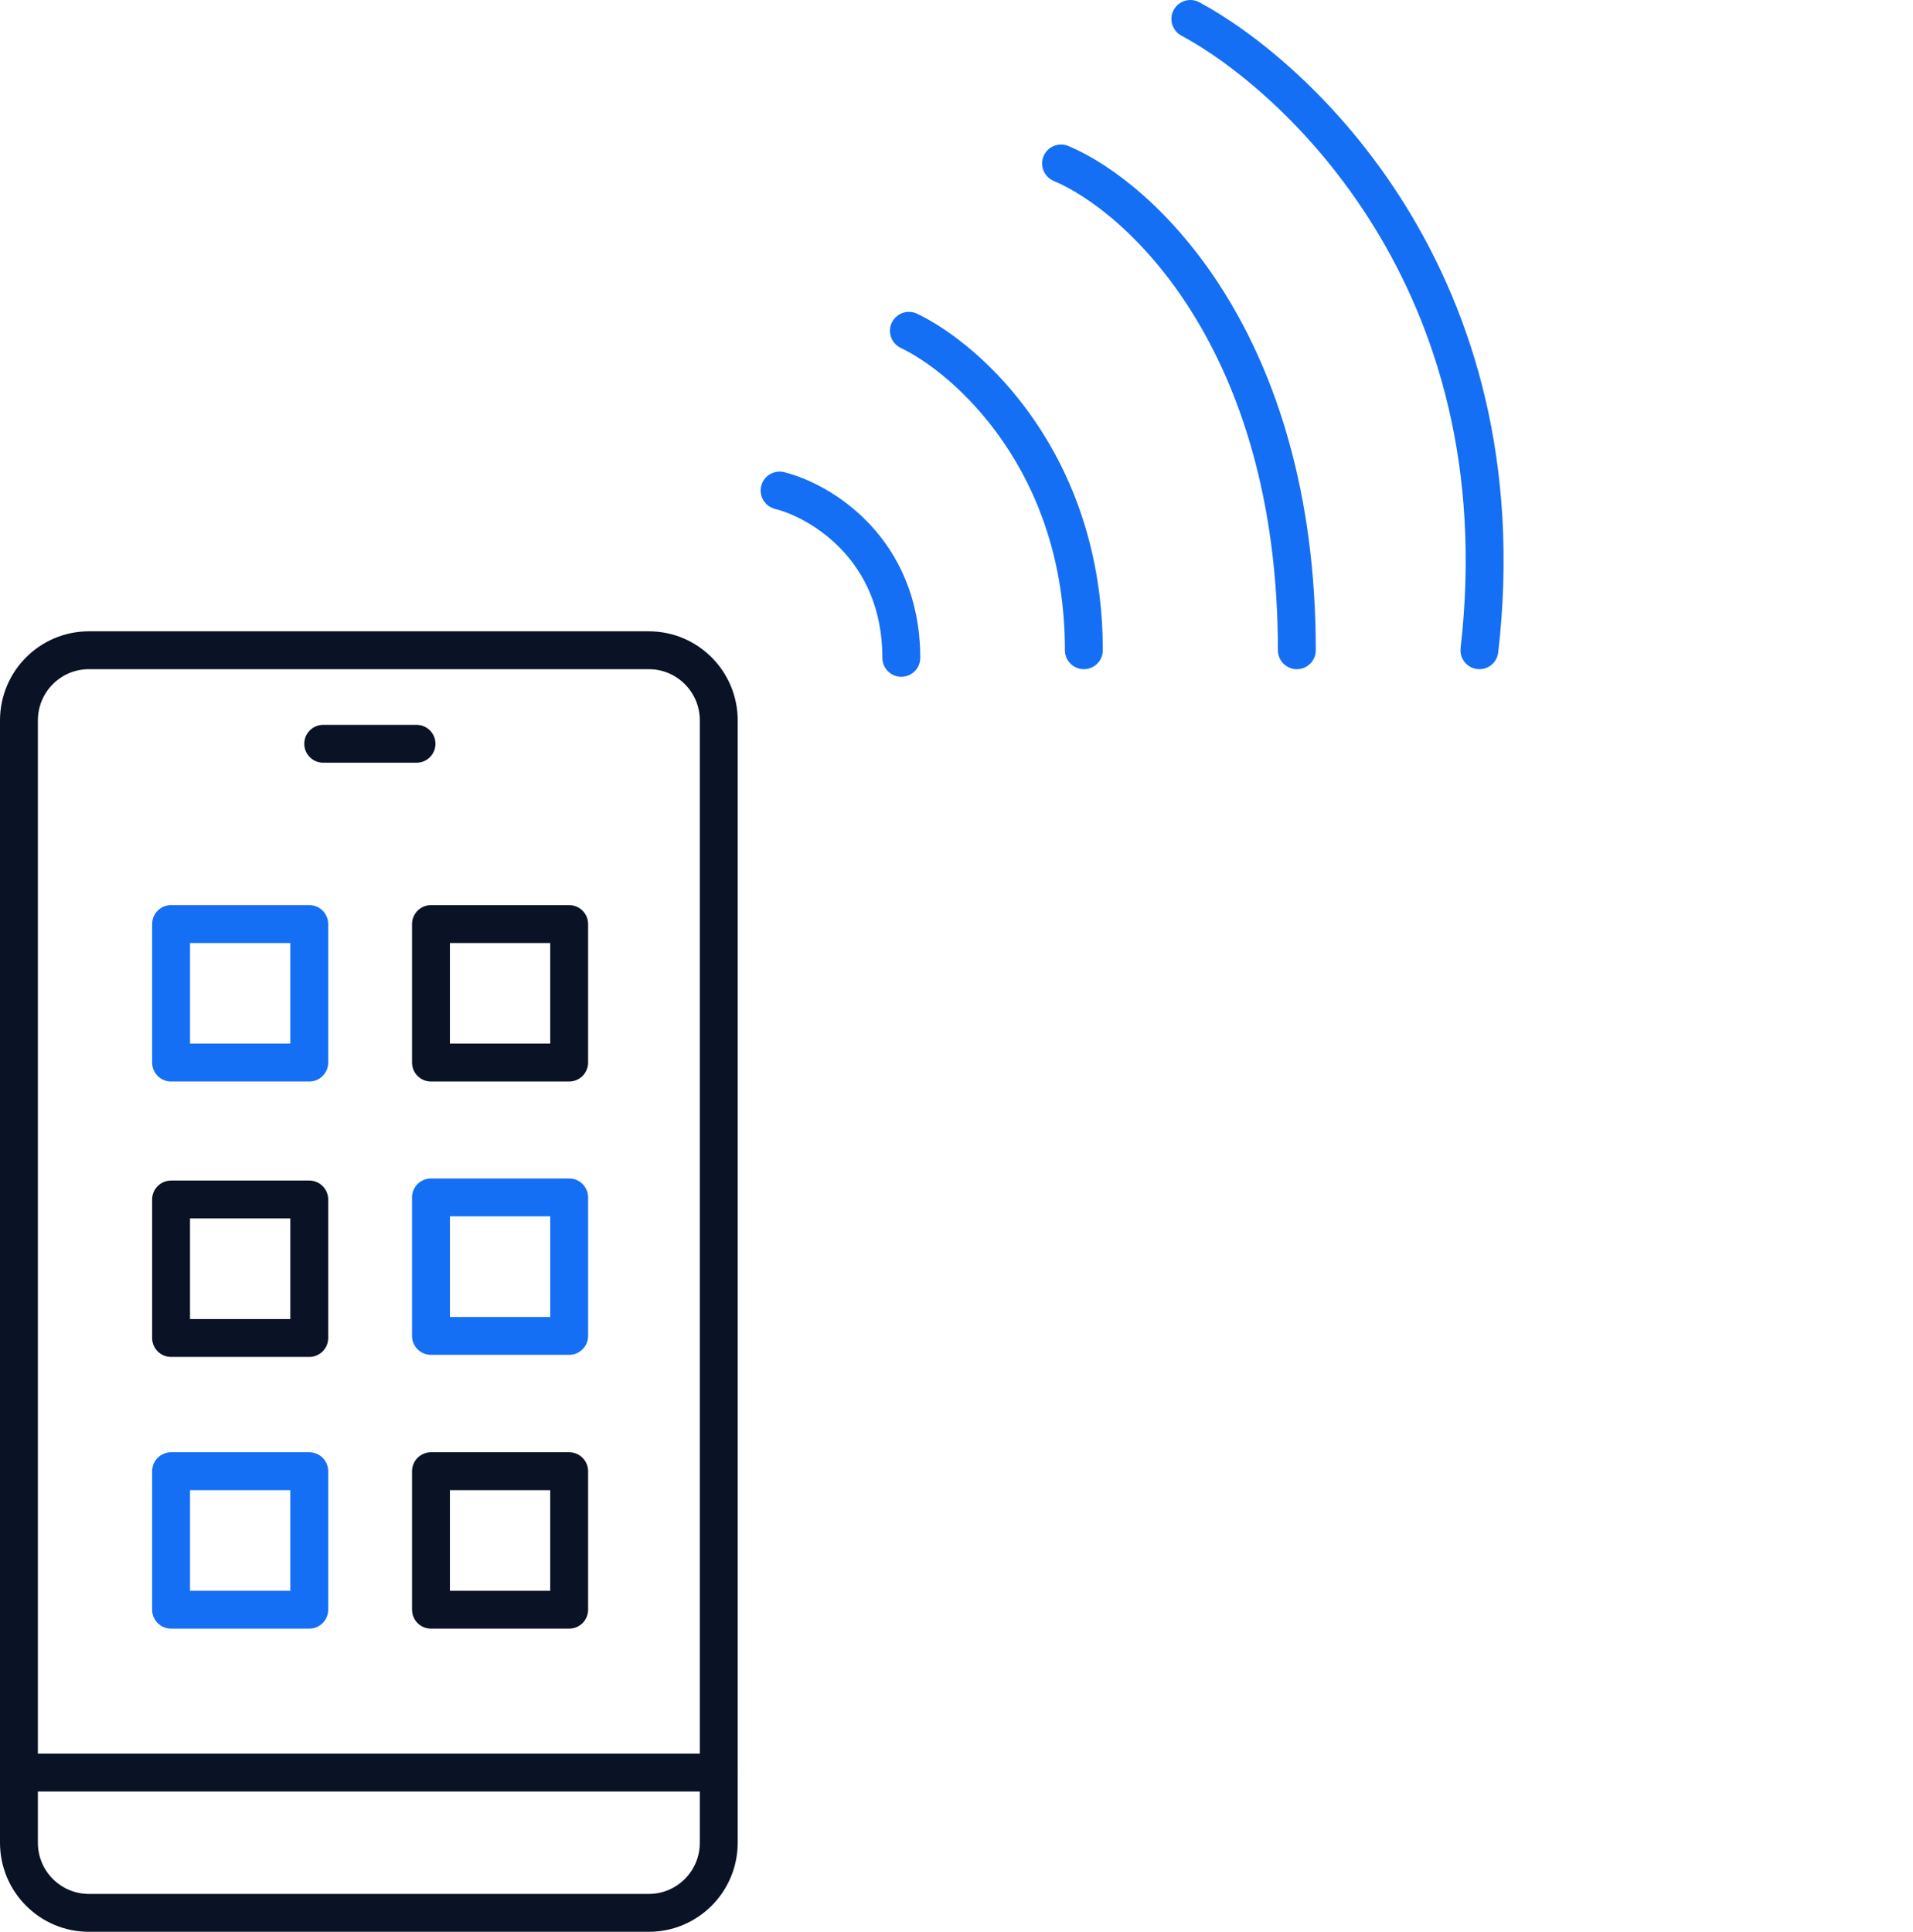
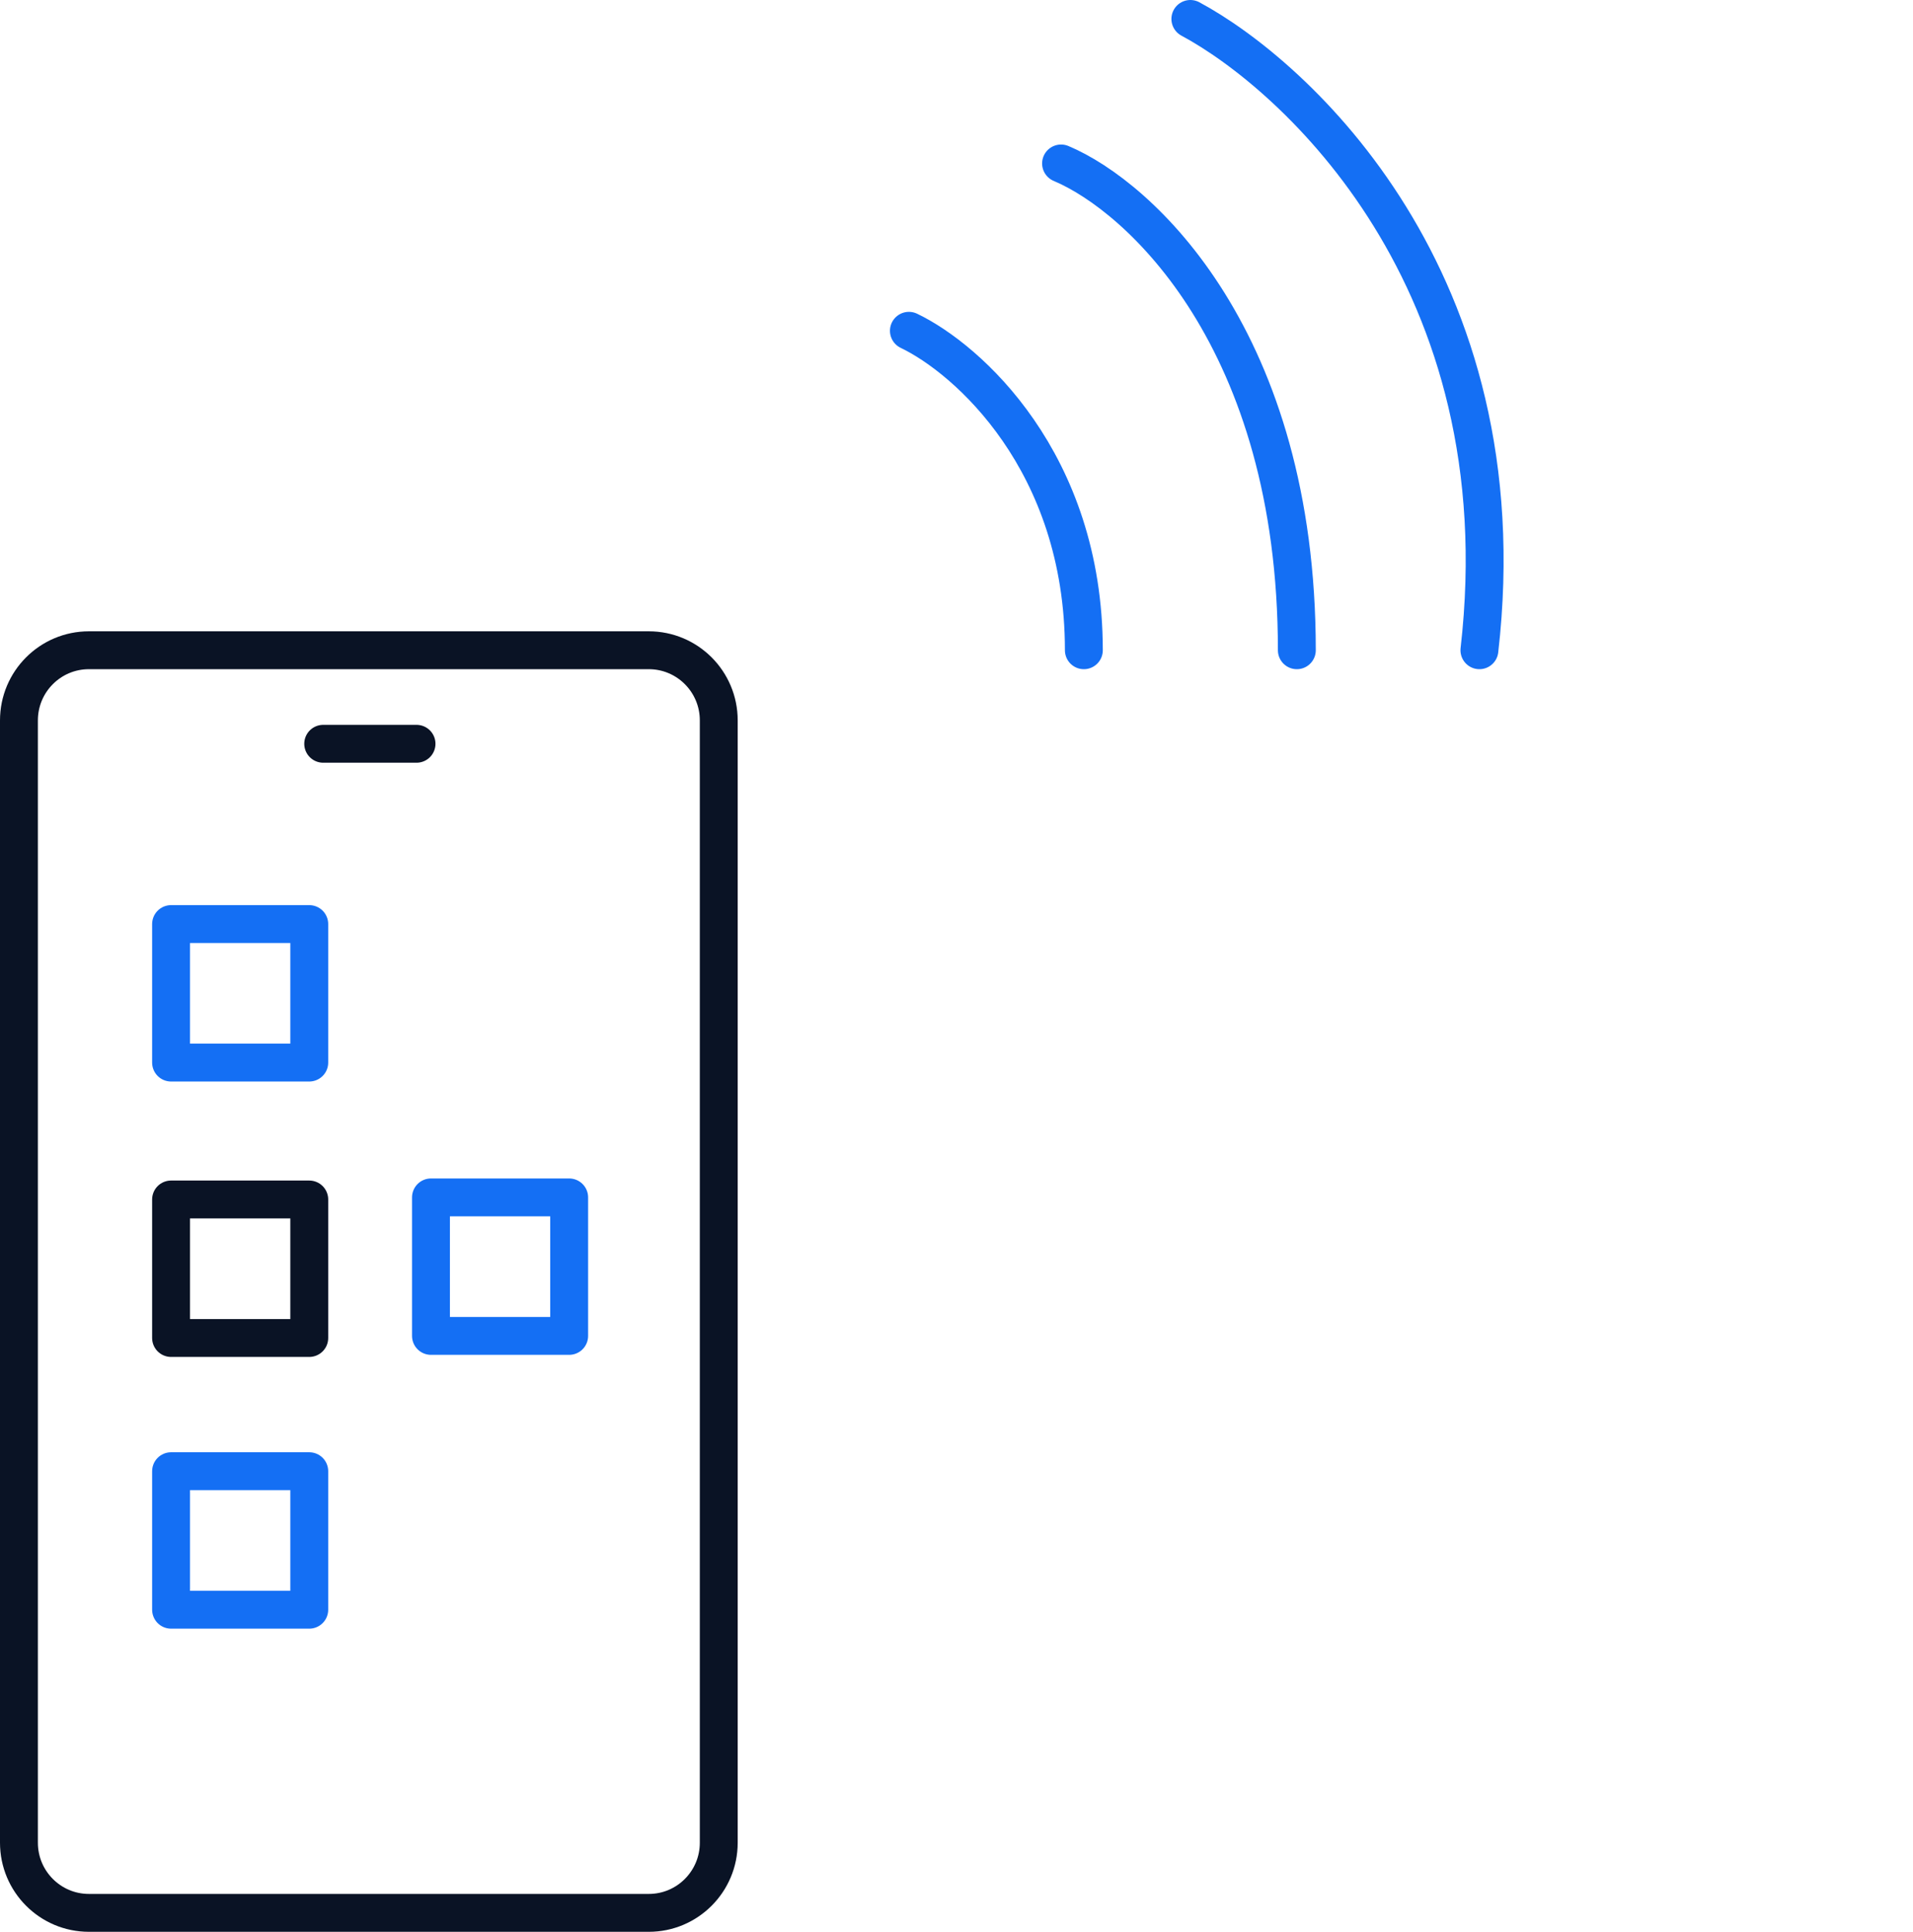
<svg xmlns="http://www.w3.org/2000/svg" width="101" height="102" viewBox="0 0 101 102" fill="none">
  <path d="M34.253 34.333H4.695C2.654 34.333 1 35.991 1 38.037V97.296C1 99.341 2.654 101 4.695 101H34.253C36.294 101 37.948 99.341 37.948 97.296V38.037C37.948 35.991 36.294 34.333 34.253 34.333Z" stroke="#0A1325" stroke-width="2" stroke-linecap="round" stroke-linejoin="round" />
-   <path d="M37.948 93.592H1" stroke="#0A1325" stroke-width="2" stroke-linecap="round" stroke-linejoin="round" />
  <path d="M17.064 39.272H21.991" stroke="#0A1325" stroke-width="2" stroke-linecap="round" stroke-linejoin="round" />
  <rect x="9.032" y="48.791" width="7.296" height="7.313" stroke="#146FF4" stroke-width="2" stroke-linecap="round" stroke-linejoin="round" />
-   <rect x="22.754" y="48.791" width="7.296" height="7.313" stroke="#0A1325" stroke-width="2" stroke-linecap="round" stroke-linejoin="round" />
  <rect x="9.032" y="63.333" width="7.296" height="7.313" stroke="#0A1325" stroke-width="2" stroke-linecap="round" stroke-linejoin="round" />
  <rect x="22.754" y="63.223" width="7.296" height="7.313" stroke="#146FF4" stroke-width="2" stroke-linecap="round" stroke-linejoin="round" />
  <rect x="9.032" y="77.68" width="7.296" height="7.313" stroke="#146FF4" stroke-width="2" stroke-linecap="round" stroke-linejoin="round" />
-   <rect x="22.754" y="77.68" width="7.296" height="7.313" stroke="#0A1325" stroke-width="2" stroke-linecap="round" stroke-linejoin="round" />
-   <path d="M41.16 25.9C43.302 26.435 47.586 28.952 47.586 34.735M47.987 17.466C51.066 18.938 57.224 24.373 57.224 34.333M56.02 8.631C60.169 10.371 68.469 17.948 68.469 34.333M62.847 1C68.335 3.945 80.357 14.735 78.108 34.333" stroke="#146FF4" stroke-width="2" stroke-linecap="round" stroke-linejoin="round" />
+   <path d="M41.16 25.9M47.987 17.466C51.066 18.938 57.224 24.373 57.224 34.333M56.02 8.631C60.169 10.371 68.469 17.948 68.469 34.333M62.847 1C68.335 3.945 80.357 14.735 78.108 34.333" stroke="#146FF4" stroke-width="2" stroke-linecap="round" stroke-linejoin="round" />
</svg>